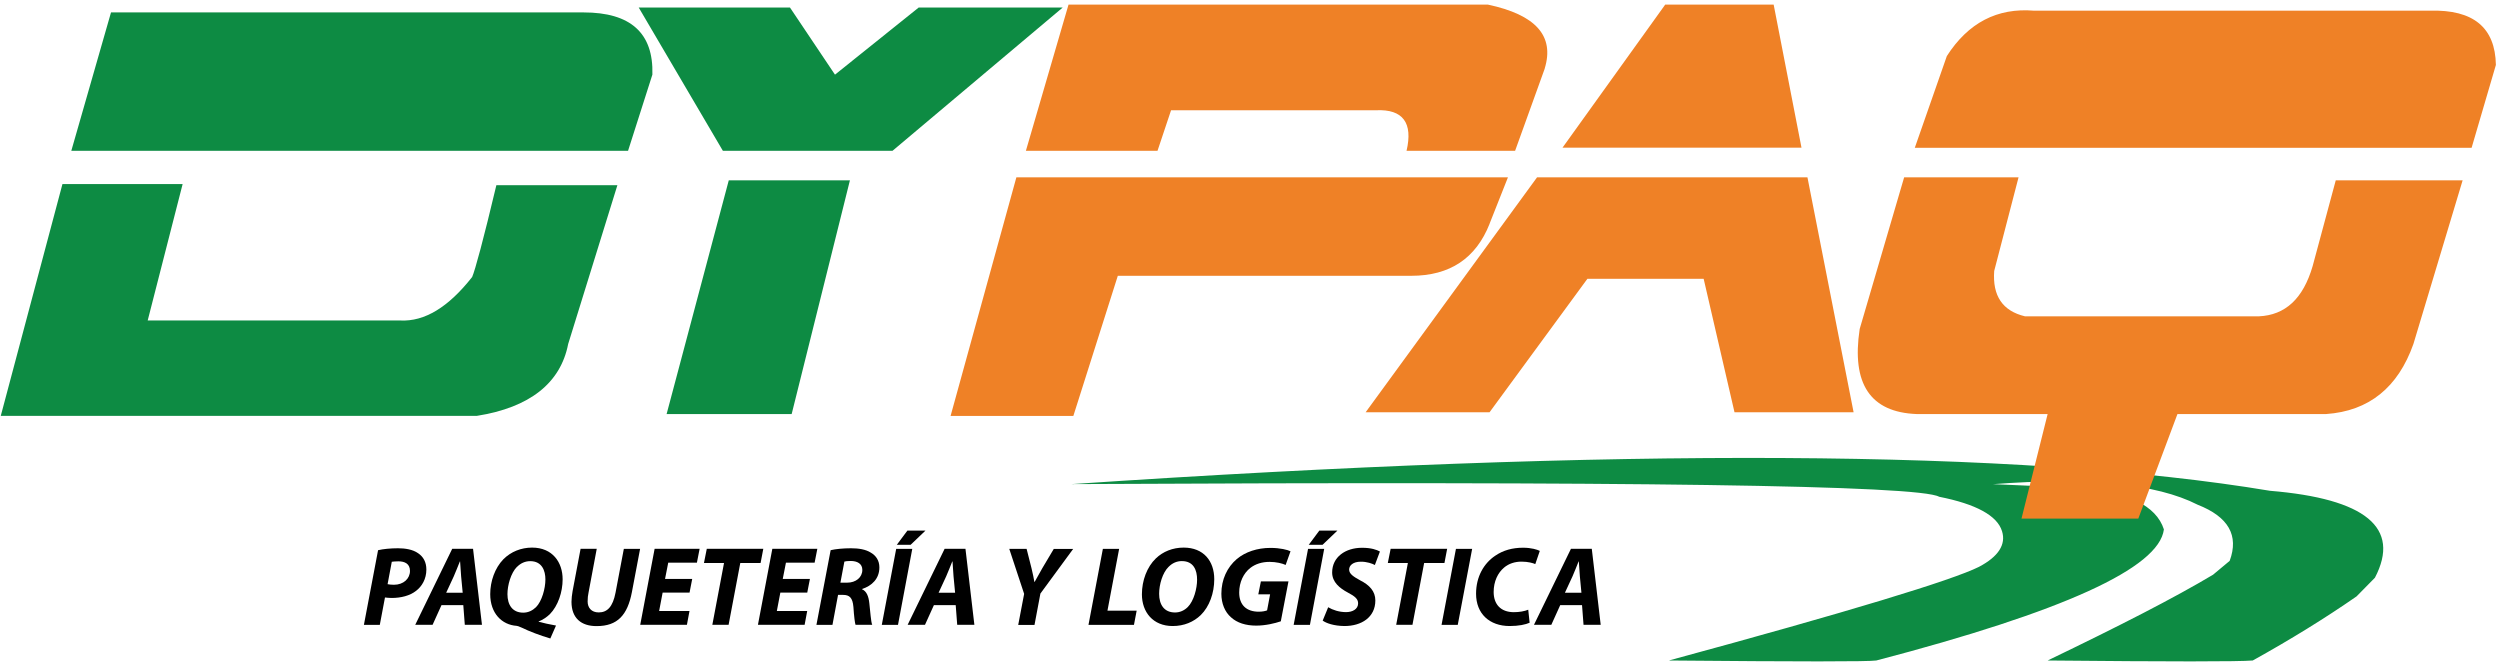
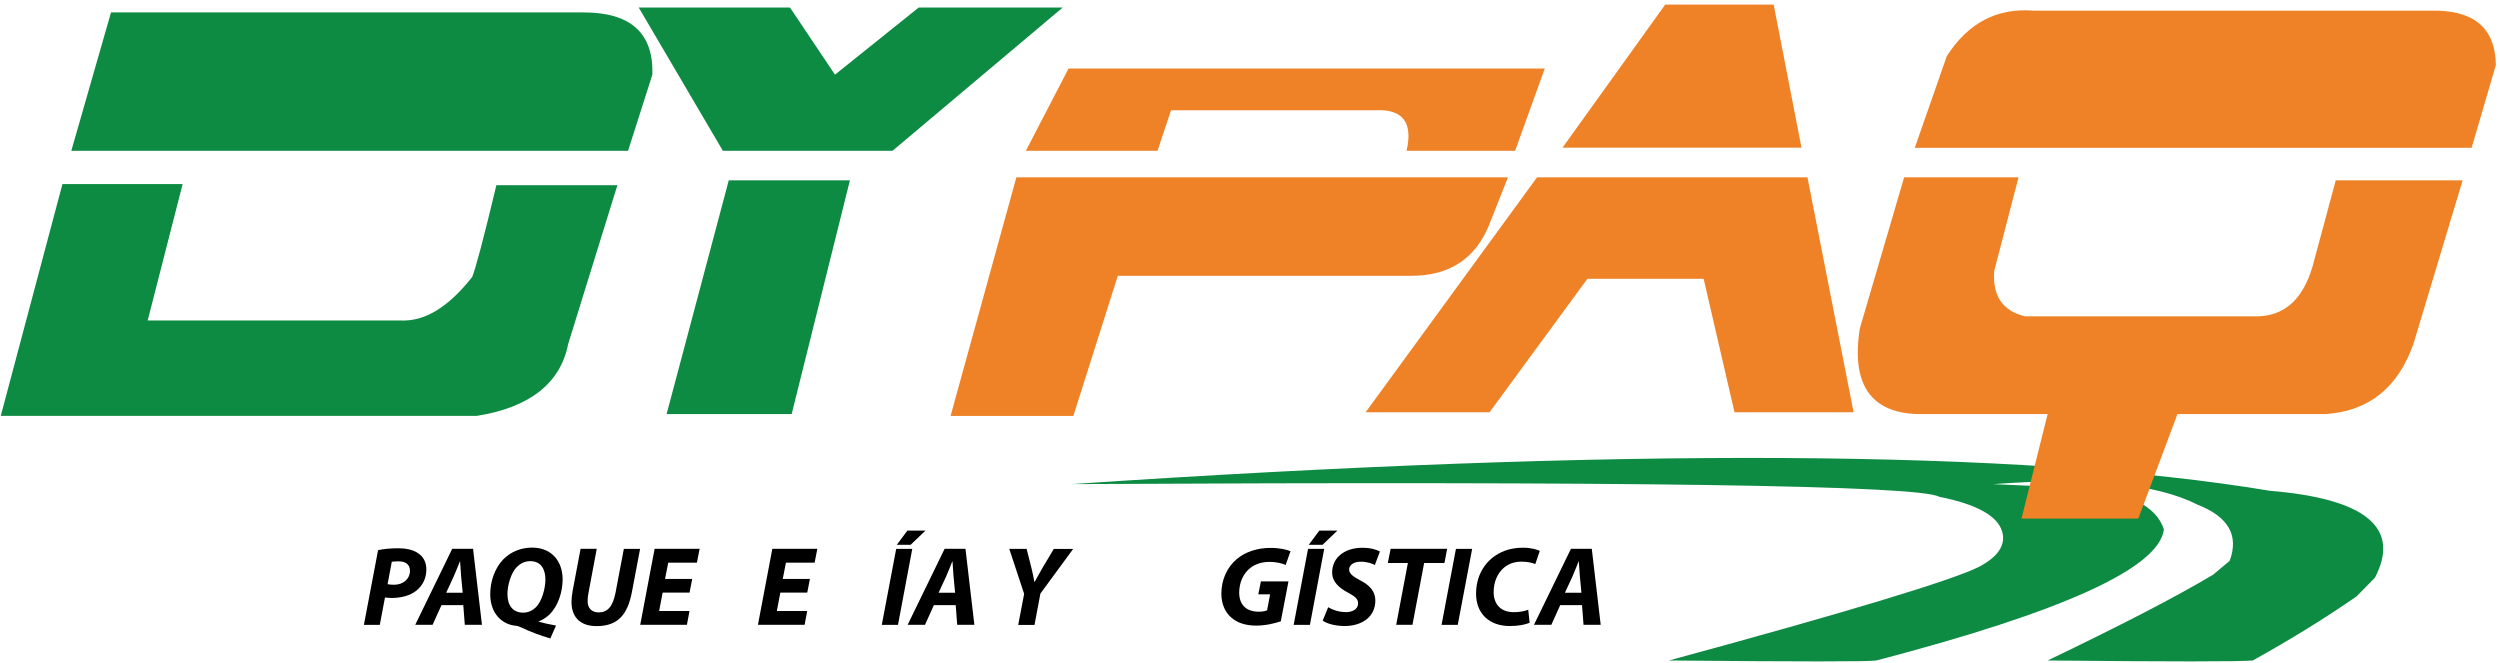
<svg xmlns="http://www.w3.org/2000/svg" width="415" height="110" viewBox="0 0 415 110" fill="none">
  <path d="M344.827 80.972L330.857 80.372C346.497 79.172 357.927 80.272 364.807 83.782C369.937 85.792 371.687 88.892 370.127 93.102L367.367 95.402C360.977 99.222 351.817 103.912 339.907 109.642C360.287 109.842 371.587 109.842 373.957 109.642C380.267 106.142 385.967 102.622 391.187 99.002L394.237 95.902C398.577 87.592 392.667 82.782 376.827 81.472C335.277 74.562 269.047 74.242 177.897 80.362C270.517 79.872 318.547 80.552 321.897 82.462C327.997 83.672 331.547 85.582 332.337 88.182C333.027 90.392 331.737 92.402 328.497 94.102C324.067 96.312 306.947 101.532 277.027 109.642C298.677 109.842 310.187 109.842 311.467 109.642C342.487 101.532 358.407 94.302 359.207 87.882C357.927 83.892 353.107 81.572 344.847 80.972" fill="#0D8B43" />
  <path d="M104.257 25.032L108.297 12.382C108.497 5.462 104.657 2.062 96.877 2.062H18.427L11.837 25.032H104.247H104.257Z" fill="#0D8B43" />
  <path d="M102.487 30.742H82.397C80.247 39.772 78.867 44.872 78.377 45.982C74.437 50.992 70.497 53.402 66.457 53.202H24.517L30.317 30.552H10.367L0.127 69.032H79.167C87.927 67.642 93.047 63.612 94.317 57.102L102.487 30.742Z" fill="#0D8B43" />
  <path d="M148.157 25.032L176.407 1.252H152.497L138.607 12.392L131.137 1.252H106.027L119.997 25.032H148.157Z" fill="#0D8B43" />
  <path d="M110.657 68.732H131.417L141.087 29.932H120.977L110.657 68.732Z" fill="#0D8B43" />
  <path d="M247.267 37.142L250.317 29.442H168.717L157.797 69.042H178.177L185.557 45.782H234.277C240.687 45.782 245.007 42.882 247.277 37.142" fill="#EF8126" />
-   <path d="M256.417 11.382C258.087 5.962 254.937 2.452 246.977 0.762H177.377L170.297 25.032H192.147L194.397 18.302H228.457C232.897 18.102 234.577 20.402 233.487 25.032H251.507L256.427 11.382H256.417Z" fill="#EF8126" />
+   <path d="M256.417 11.382H177.377L170.297 25.032H192.147L194.397 18.302H228.457C232.897 18.102 234.577 20.402 233.487 25.032H251.507L256.427 11.382H256.417Z" fill="#EF8126" />
  <path d="M299.047 24.512L294.427 0.762H276.427L259.377 24.512H299.047Z" fill="#EF8126" />
  <path d="M282.807 46.282L287.927 68.432H307.697L300.037 29.442H255.147L226.697 68.432H247.267L263.507 46.282H282.807Z" fill="#EF8126" />
  <path d="M414.317 10.772C414.207 4.572 410.577 1.572 403.397 1.772H337.637C331.547 1.272 326.727 3.772 323.177 9.302L317.857 24.532H410.287L414.317 10.782V10.772Z" fill="#EF8126" />
  <path d="M408.797 29.932H387.737L383.897 44.182C382.317 49.592 379.367 52.312 374.957 52.512H336.157C332.417 51.622 330.737 49.102 331.037 44.982L335.077 29.442H316.087L308.707 54.612C307.327 63.732 310.477 68.432 318.157 68.732H339.907L335.567 86.092H354.957L361.457 68.732H386.147C393.247 68.232 398.067 64.332 400.627 57.102L408.797 29.932Z" fill="#EF8126" />
  <path d="M62.767 91.332C63.597 91.132 64.847 91.012 66.067 91.012C67.207 91.012 68.507 91.192 69.417 91.842C70.277 92.422 70.777 93.322 70.777 94.542C70.777 96.112 70.047 97.332 69.067 98.082C68.037 98.892 66.557 99.262 65.017 99.262C64.567 99.262 64.187 99.212 63.907 99.182L63.047 103.732H60.407L62.757 91.342L62.767 91.332ZM64.337 96.972C64.617 97.022 64.917 97.072 65.387 97.072C66.997 97.072 68.057 96.042 68.057 94.772C68.057 93.572 67.177 93.182 66.147 93.182C65.647 93.182 65.267 93.222 65.037 93.252L64.337 96.982V96.972Z" fill="black" />
  <path d="M73.287 100.452L71.807 103.722H68.927L75.067 91.102H78.527L80.007 103.722H77.157L76.907 100.452H73.287ZM76.807 98.392L76.547 95.672C76.507 94.982 76.437 93.962 76.377 93.202H76.337C76.017 93.972 75.657 94.942 75.327 95.672L74.067 98.392H76.797H76.807Z" fill="black" />
  <path d="M91.367 105.991C89.647 105.491 87.767 104.761 86.657 104.211C86.057 103.951 85.887 103.891 85.757 103.891C83.307 103.721 81.377 101.811 81.377 98.631C81.377 96.491 82.147 94.291 83.567 92.831C84.827 91.571 86.517 90.901 88.327 90.901C91.727 90.901 93.397 93.351 93.397 96.161C93.397 98.301 92.627 100.571 91.277 101.951C90.777 102.431 90.137 102.881 89.417 103.161V103.211C90.187 103.411 91.227 103.661 92.297 103.841L91.357 105.981L91.367 105.991ZM85.827 94.081C84.797 95.111 84.237 97.171 84.237 98.631C84.237 100.411 85.067 101.701 86.857 101.701C87.687 101.701 88.397 101.351 88.977 100.791C89.957 99.801 90.537 97.701 90.537 96.181C90.537 94.761 89.987 93.151 88.017 93.151C87.147 93.151 86.417 93.511 85.837 94.091L85.827 94.081Z" fill="black" />
  <path d="M99.057 91.112L97.697 98.372C97.597 98.802 97.547 99.302 97.547 99.852C97.547 100.882 98.177 101.662 99.387 101.662C100.807 101.662 101.727 100.732 102.177 98.392L103.557 91.112H106.257L104.897 98.282C104.167 102.102 102.507 103.932 99.057 103.932C96.457 103.952 94.867 102.582 94.867 99.902C94.867 99.352 94.947 98.742 95.047 98.142L96.377 91.102H99.067L99.057 91.112Z" fill="black" />
  <path d="M114.477 98.372H109.997L109.417 101.422H114.457L114.027 103.722H106.277L108.667 91.102H116.137L115.687 93.402H110.927L110.397 96.102H114.907L114.467 98.362L114.477 98.372Z" fill="black" />
-   <path d="M120.187 93.462H116.857L117.327 91.102H126.707L126.257 93.462H122.887L120.947 103.722H118.247L120.187 93.462Z" fill="black" />
  <path d="M134.017 98.372H129.537L128.957 101.422H133.997L133.567 103.722H125.817L128.207 91.102H135.677L135.227 93.402H130.467L129.937 96.102H134.447L134.007 98.362L134.017 98.372Z" fill="black" />
-   <path d="M137.877 91.332C138.717 91.132 139.997 91.012 141.247 91.012C142.497 91.012 143.687 91.182 144.567 91.742C145.397 92.222 145.977 93.032 145.977 94.192C145.977 96.062 144.737 97.242 143.107 97.772V97.822C143.857 98.152 144.187 98.982 144.307 100.122C144.477 101.542 144.567 103.192 144.787 103.722H142.017C141.907 103.392 141.767 102.302 141.667 100.752C141.537 99.212 141.007 98.752 139.947 98.752H139.117L138.187 103.732H135.527L137.887 91.332H137.877ZM139.517 96.722H140.627C142.087 96.722 143.147 95.842 143.147 94.602C143.147 93.572 142.307 93.122 141.217 93.122C140.707 93.122 140.387 93.162 140.167 93.222L139.507 96.722H139.517Z" fill="black" />
  <path d="M151.437 91.112L149.067 103.732H146.377L148.767 91.112H151.437ZM153.627 88.082L151.157 90.442H148.867L150.627 88.082H153.627Z" fill="black" />
  <path d="M155.027 100.452L153.547 103.722H150.667L156.807 91.102H160.267L161.747 103.722H158.897L158.647 100.452H155.027ZM158.547 98.392L158.287 95.672C158.247 94.982 158.177 93.962 158.117 93.202H158.077C157.757 93.972 157.397 94.942 157.067 95.672L155.807 98.392H158.537H158.547Z" fill="black" />
  <path d="M169.027 103.721L170.007 98.581L167.537 91.111H170.417L171.227 94.311C171.477 95.361 171.597 95.951 171.707 96.601H171.747C172.127 95.921 172.517 95.211 173.037 94.301L174.927 91.121H178.147L172.707 98.531L171.727 103.741H169.027V103.721Z" fill="black" />
-   <path d="M183.077 91.111H185.777L183.837 101.371H188.687L188.237 103.731H180.687L183.077 91.111Z" fill="black" />
-   <path d="M201.567 96.151C201.567 98.451 200.757 100.701 199.327 102.101C198.147 103.241 196.557 103.921 194.667 103.921C191.387 103.921 189.557 101.601 189.557 98.661C189.557 96.371 190.397 94.111 191.877 92.691C193.057 91.561 194.667 90.901 196.487 90.901C199.807 90.901 201.567 93.141 201.567 96.151ZM193.987 94.091C192.977 95.081 192.417 97.041 192.417 98.571C192.417 100.351 193.227 101.671 195.057 101.671C195.867 101.671 196.597 101.341 197.177 100.761C198.167 99.771 198.717 97.691 198.717 96.231C198.717 94.661 198.157 93.141 196.177 93.141C195.327 93.141 194.577 93.491 193.997 94.091H193.987Z" fill="black" />
  <path d="M212.607 103.142C211.657 103.462 210.117 103.852 208.527 103.852C206.807 103.852 205.357 103.402 204.337 102.462C203.327 101.582 202.747 100.172 202.747 98.562C202.747 96.202 203.707 94.162 205.317 92.792C206.737 91.612 208.707 90.952 210.897 90.952C212.527 90.952 213.747 91.272 214.227 91.512L213.417 93.782C212.857 93.522 211.857 93.272 210.747 93.272C209.487 93.272 208.387 93.622 207.547 94.282C206.437 95.142 205.707 96.642 205.707 98.362C205.707 100.482 206.967 101.542 208.947 101.542C209.577 101.542 210.007 101.442 210.337 101.322L210.837 98.662H208.877L209.307 96.512H213.887L212.617 103.122L212.607 103.142Z" fill="black" />
  <path d="M219.817 91.112L217.447 103.732H214.747L217.137 91.112H219.817ZM222.007 88.082L219.537 90.442H217.247L219.007 88.082H222.007Z" fill="black" />
  <path d="M220.477 100.802C221.227 101.252 222.297 101.612 223.447 101.612C224.497 101.612 225.447 101.132 225.447 100.152C225.447 99.422 224.897 98.972 223.737 98.362C222.407 97.652 221.137 96.652 221.137 95.032C221.137 92.462 223.347 90.932 226.097 90.932C227.637 90.932 228.537 91.262 229.067 91.552L228.227 93.792C227.817 93.562 226.917 93.232 225.887 93.242C224.607 93.242 223.957 93.862 223.957 94.552C223.957 95.282 224.727 95.752 225.797 96.342C227.337 97.122 228.307 98.152 228.307 99.672C228.307 102.482 225.987 103.922 223.177 103.922C221.417 103.902 220.157 103.452 219.567 103.022L220.477 100.802Z" fill="black" />
  <path d="M233.707 93.462H230.377L230.847 91.102H240.227L239.777 93.462H236.407L234.467 103.722H231.767L233.707 93.462Z" fill="black" />
  <path d="M244.377 91.111L241.987 103.731H239.297L241.687 91.111H244.377Z" fill="black" />
  <path d="M253.927 103.371C253.247 103.671 252.137 103.921 250.607 103.921C247.257 103.921 245.027 101.881 245.027 98.561C245.027 95.741 246.307 93.521 248.207 92.251C249.517 91.351 251.057 90.921 252.837 90.921C254.197 90.921 255.227 91.241 255.607 91.451L254.857 93.641C254.507 93.471 253.657 93.231 252.567 93.231C251.477 93.231 250.447 93.561 249.687 94.211C248.637 95.091 247.947 96.511 247.947 98.271C247.947 100.271 249.087 101.621 251.297 101.621C252.197 101.621 253.077 101.471 253.687 101.211L253.917 103.371H253.927Z" fill="black" />
  <path d="M258.997 100.452L257.517 103.722H254.637L260.777 91.102H264.237L265.717 103.722H262.867L262.617 100.452H258.997ZM262.517 98.392L262.257 95.672C262.217 94.982 262.147 93.962 262.087 93.202H262.047C261.727 93.972 261.367 94.942 261.037 95.672L259.777 98.392H262.507H262.517Z" fill="black" />
</svg>